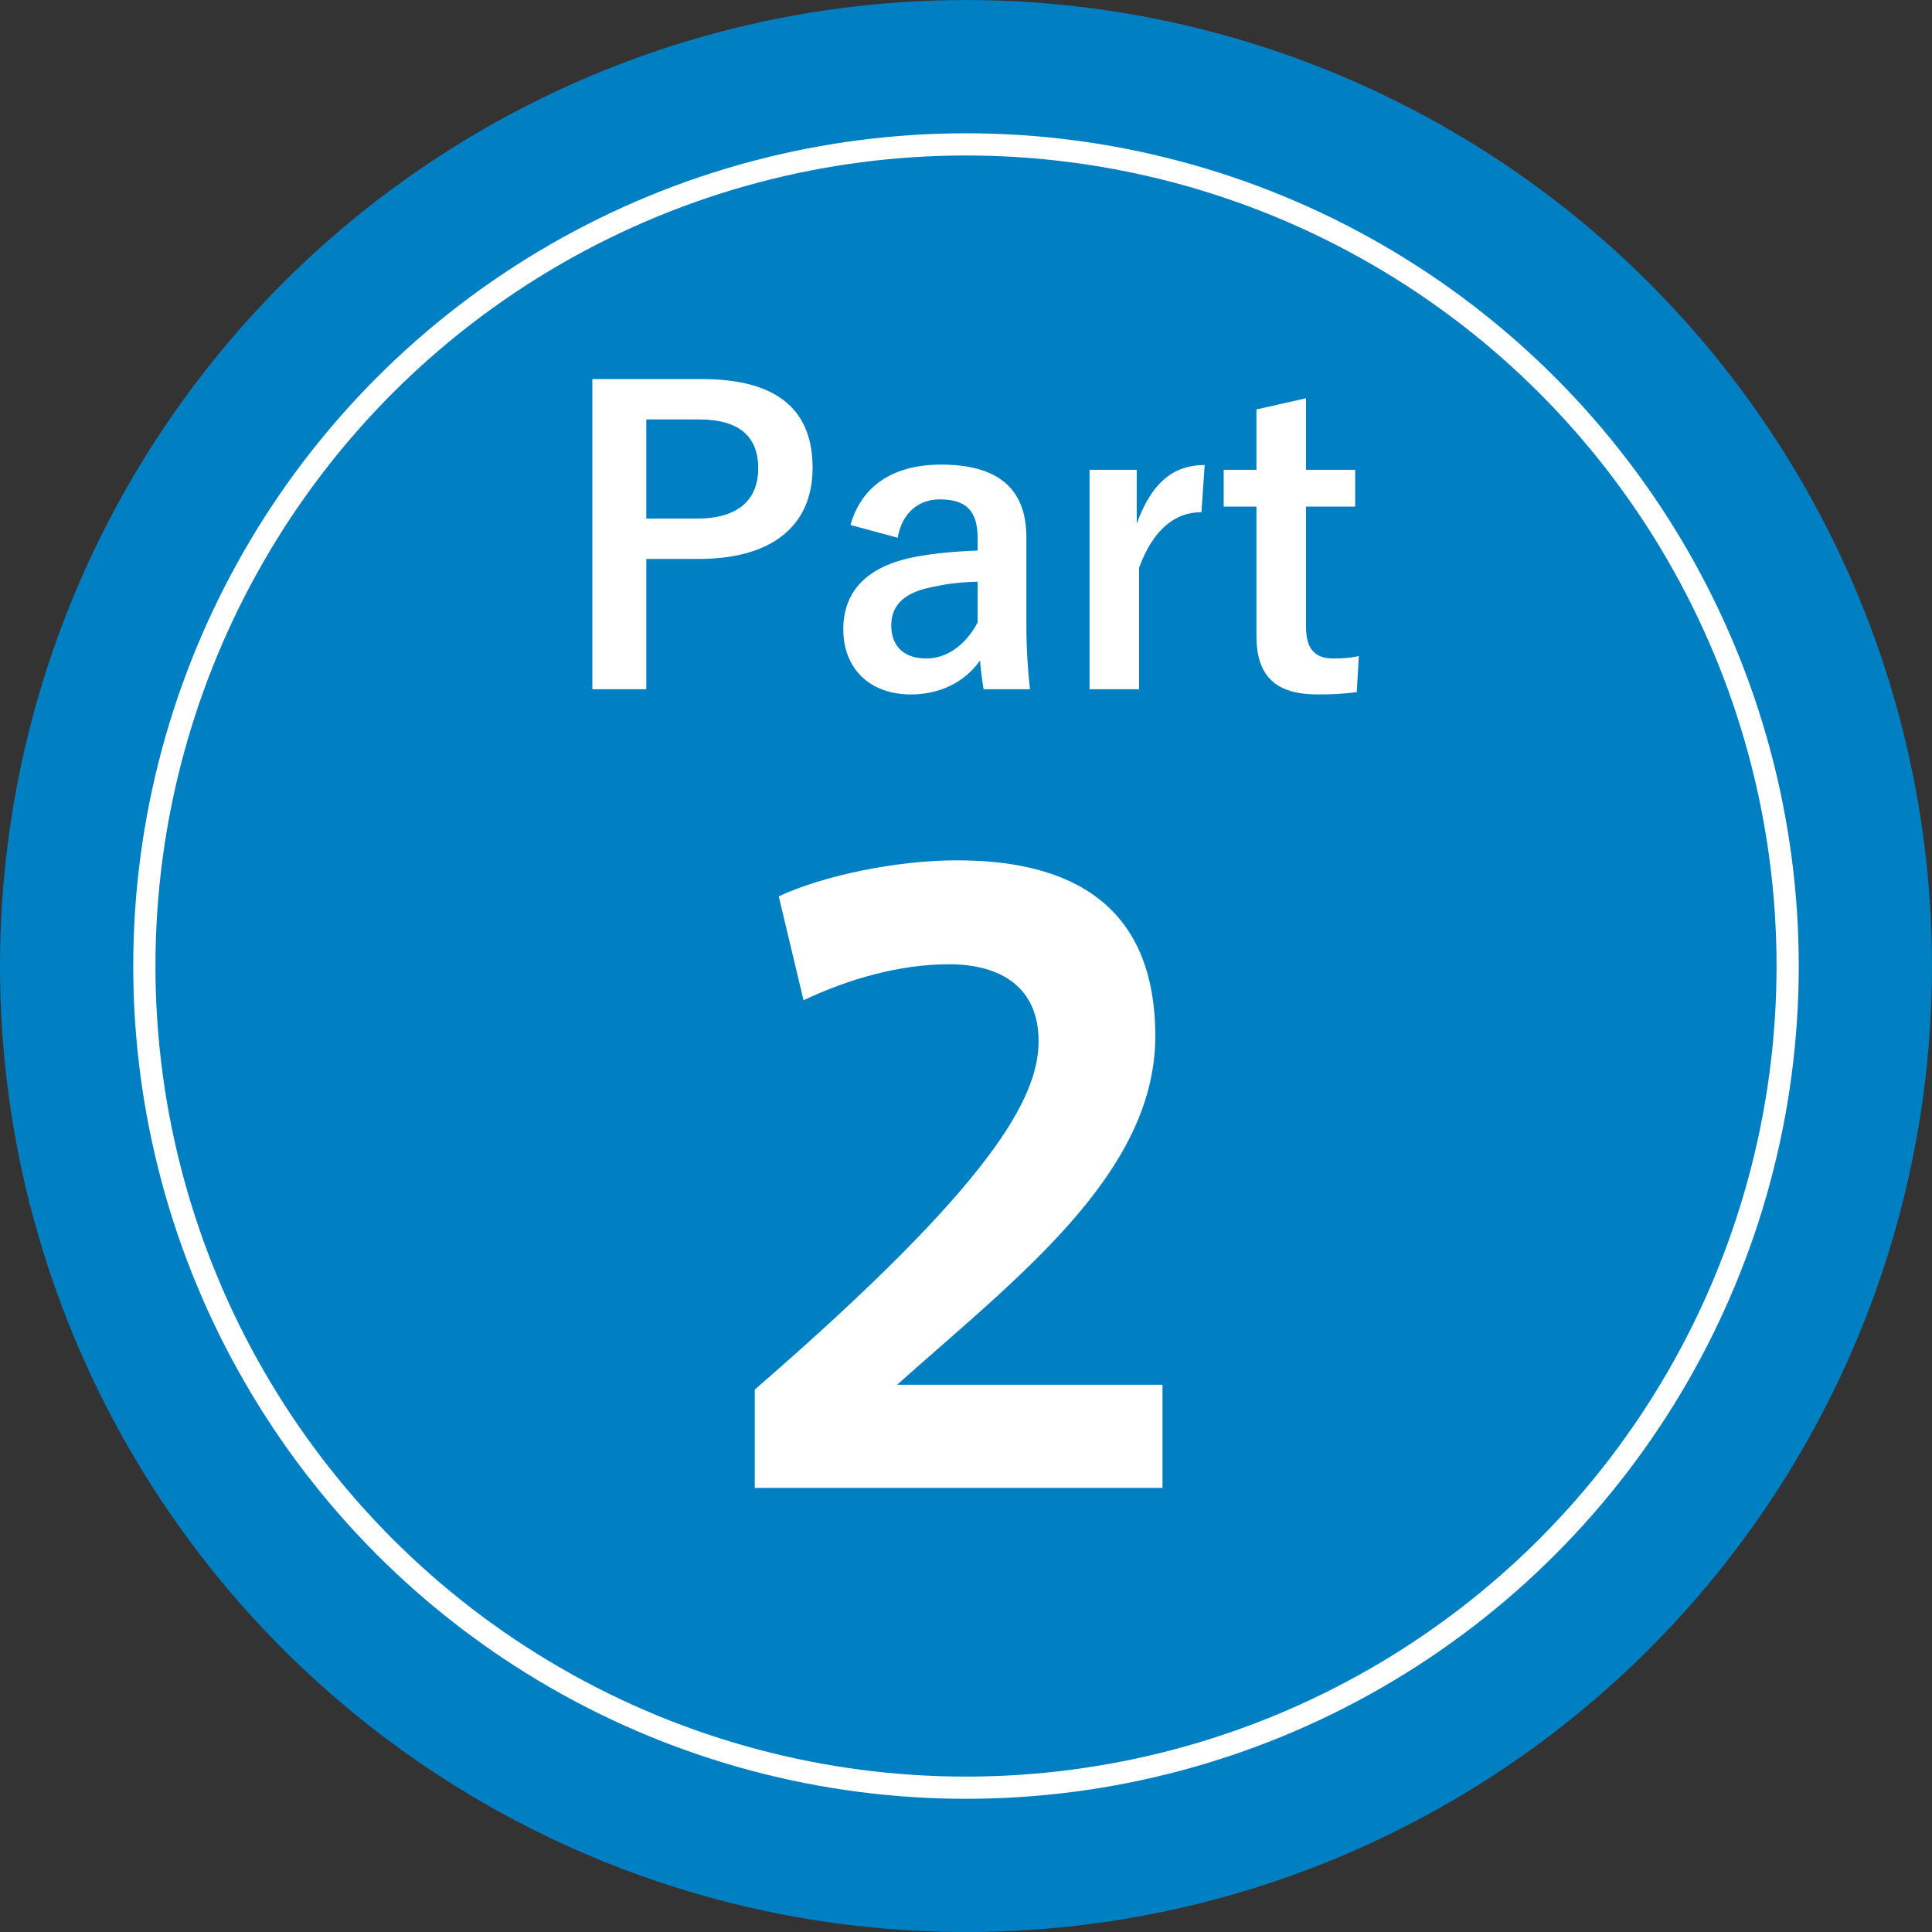
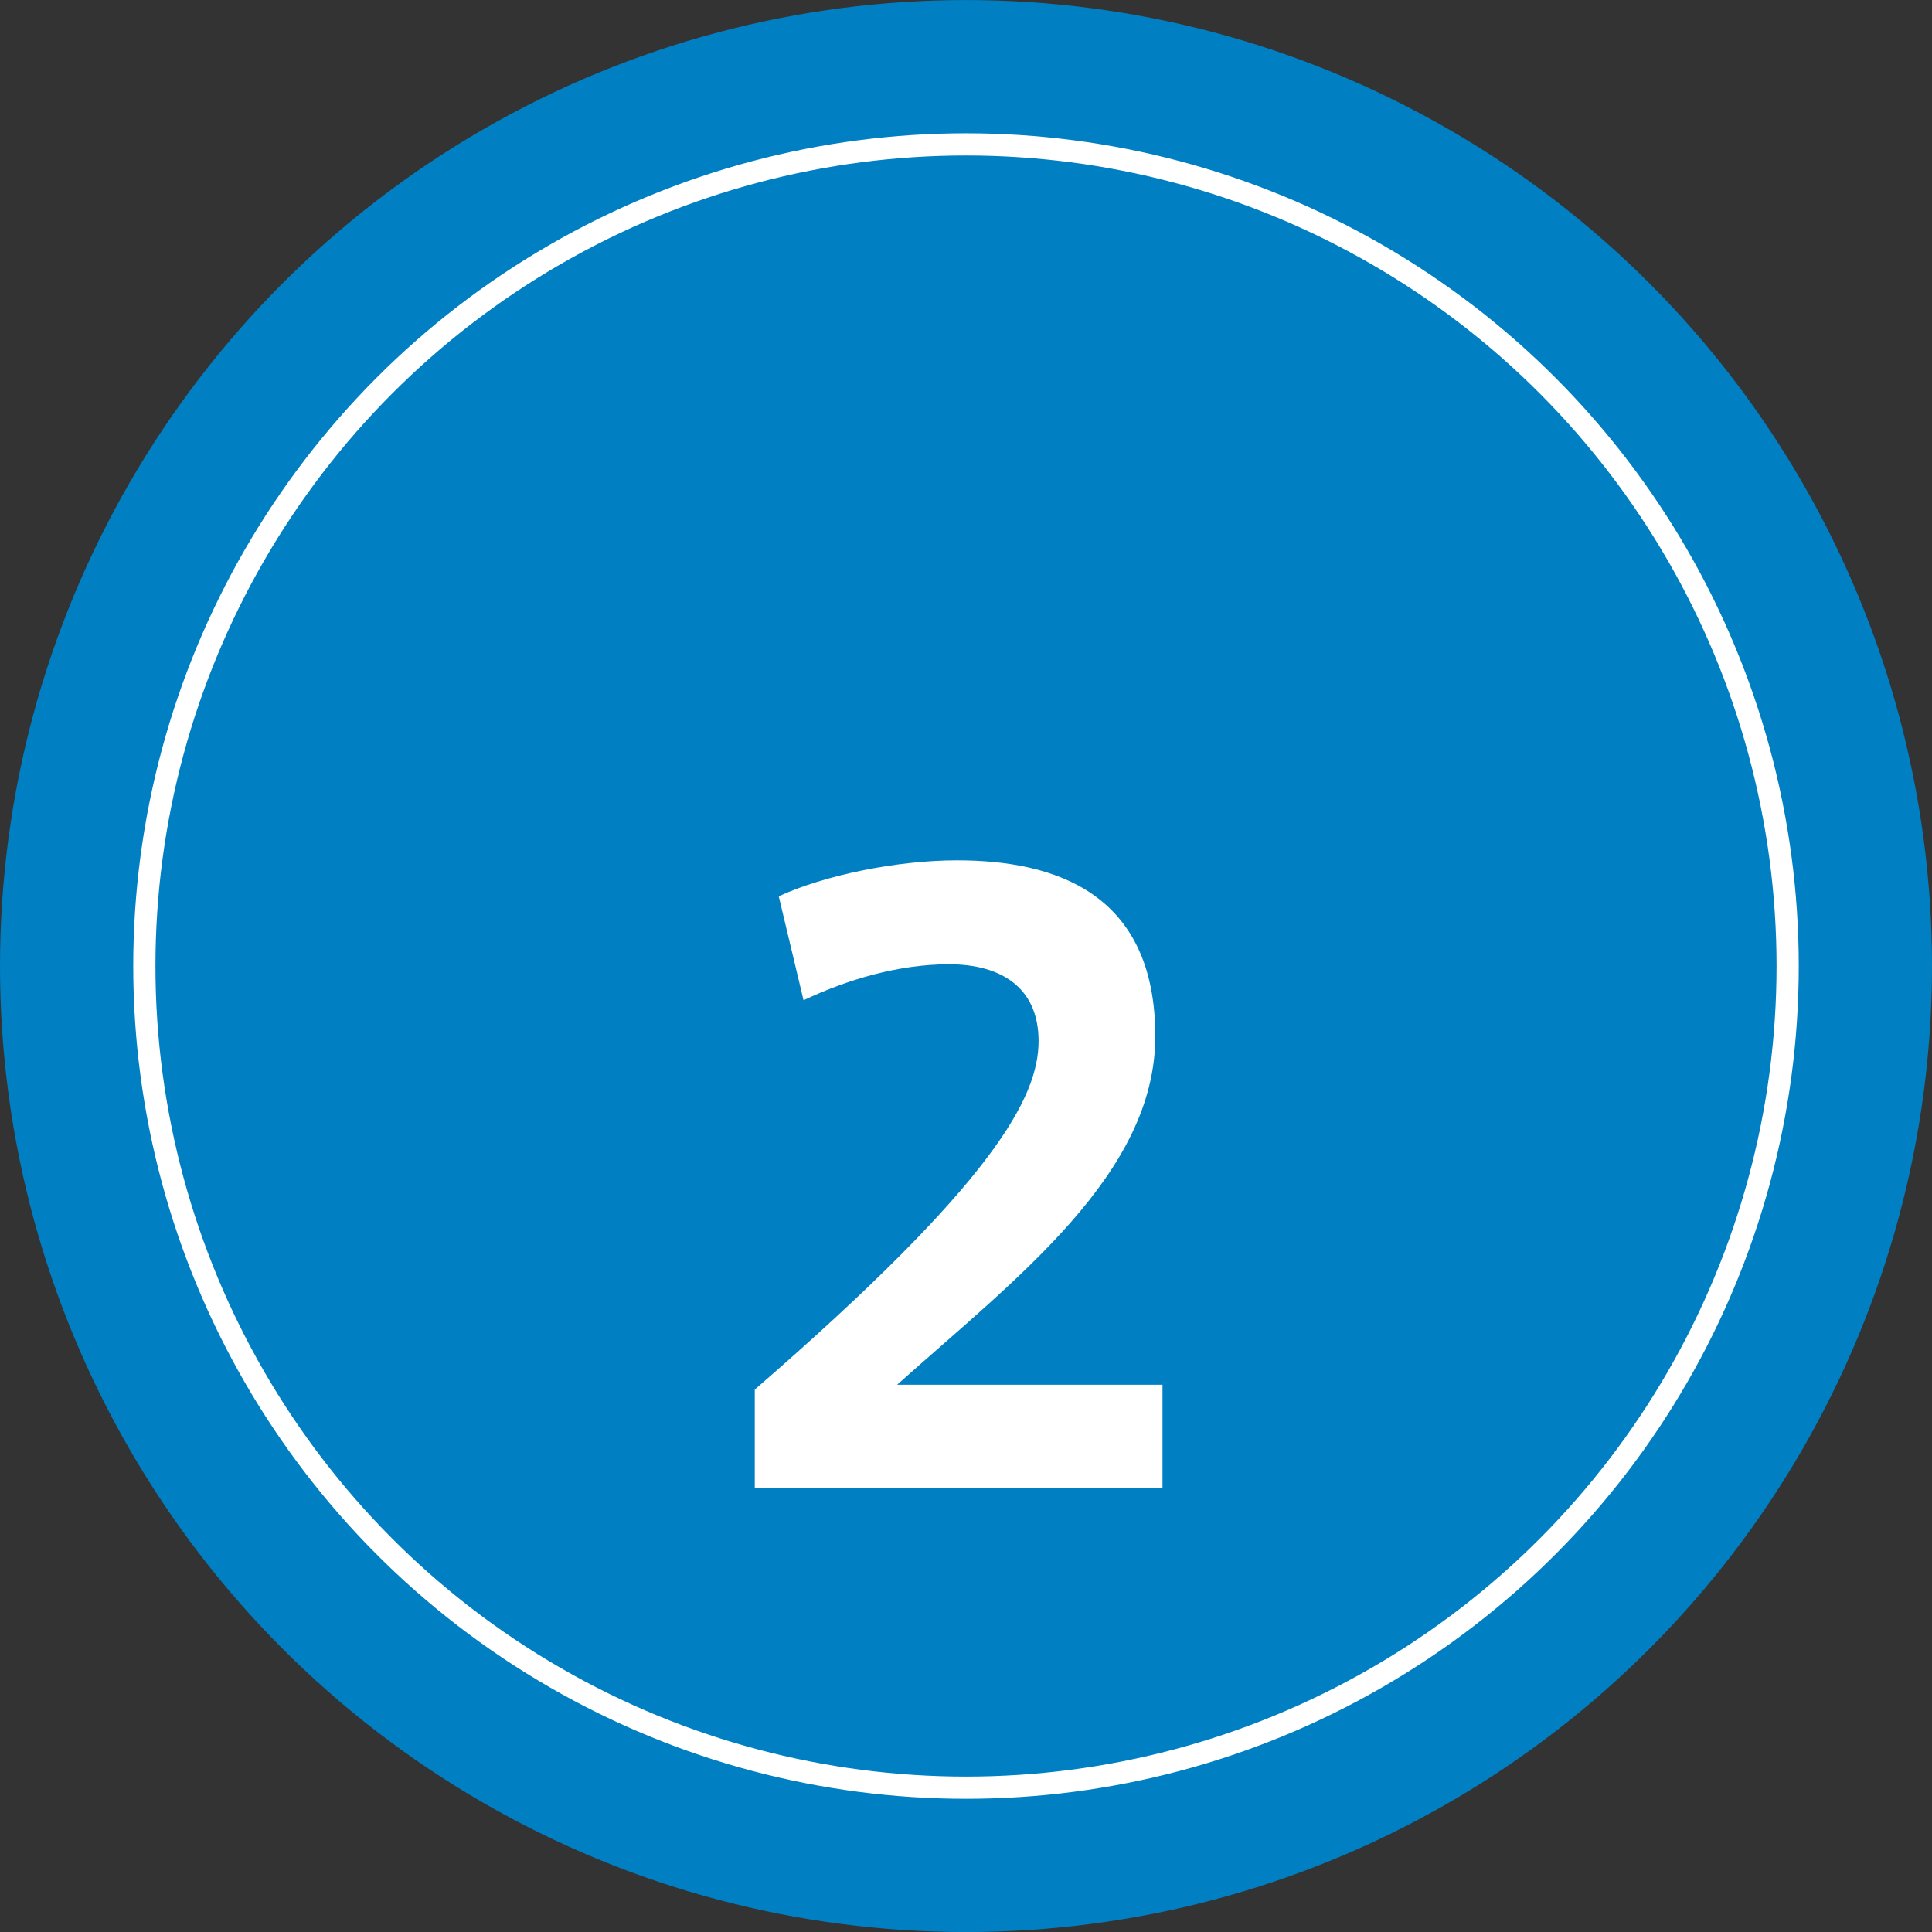
<svg xmlns="http://www.w3.org/2000/svg" width="87" height="87" viewBox="0 0 87 87" fill="none">
  <rect x="0" y="0" width="87" height="87" fill="#333333" stroke="none" />
  <circle cx="43.5" cy="43.502" r="43.5" fill="#007FC3" />
  <circle cx="43.5" cy="43.502" r="37" stroke="white" />
-   <path d="M26.674 17.07H31.606C35.044 17.07 36.592 18.492 36.592 21.066C36.592 23.64 34.81 25.17 31.462 25.17H29.104V31.038H26.674V17.07ZM29.104 18.888V23.352H31.39C33.244 23.352 34.144 22.506 34.144 21.084C34.144 19.698 33.334 18.888 31.48 18.888H29.104ZM40.423 24.216L38.299 23.64C38.803 21.858 40.243 20.922 42.385 20.922C44.941 20.922 46.219 22.002 46.219 24.198V28.122C46.219 29.274 46.291 30.21 46.381 31.038H44.293C44.221 30.606 44.185 30.318 44.131 29.742C43.429 30.75 42.277 31.272 41.017 31.272C39.199 31.272 37.975 30.138 37.975 28.338C37.975 26.61 39.055 25.494 41.197 25.08C42.043 24.918 43.015 24.828 44.023 24.792V24.234C44.023 22.992 43.501 22.488 42.313 22.488C41.377 22.488 40.621 23.082 40.423 24.216ZM44.023 28.032V26.196C43.069 26.214 42.367 26.34 41.755 26.484C40.693 26.736 40.135 27.276 40.135 28.158C40.135 29.094 40.693 29.652 41.719 29.652C42.583 29.652 43.447 29.112 44.023 28.032ZM54.248 20.94L54.103 23.064C52.916 23.064 51.925 23.838 51.295 25.566V31.038H49.063V21.156H51.188V23.586C51.889 21.642 52.916 20.94 54.248 20.94ZM58.812 17.934V21.156H61.026V22.812H58.812V28.23C58.812 29.22 59.208 29.652 60.036 29.652C60.414 29.652 60.774 29.634 61.188 29.544L61.098 31.164C60.468 31.254 59.928 31.272 59.334 31.272C57.462 31.272 56.58 30.462 56.58 28.644V22.812H55.104V21.156H56.58V18.438L58.812 17.934Z" fill="white" />
  <path d="M40.396 62.358H52.348V67.002H33.988V62.574C44.788 53.214 46.768 49.398 46.768 46.878C46.768 44.466 45.076 43.422 42.736 43.422C40.468 43.422 38.164 44.106 36.184 45.042L35.068 40.362C37.084 39.426 40.36 38.742 43.096 38.742C47.524 38.742 52.024 40.218 52.024 46.662C52.024 52.854 45.796 57.534 40.396 62.358Z" fill="white" />
</svg>